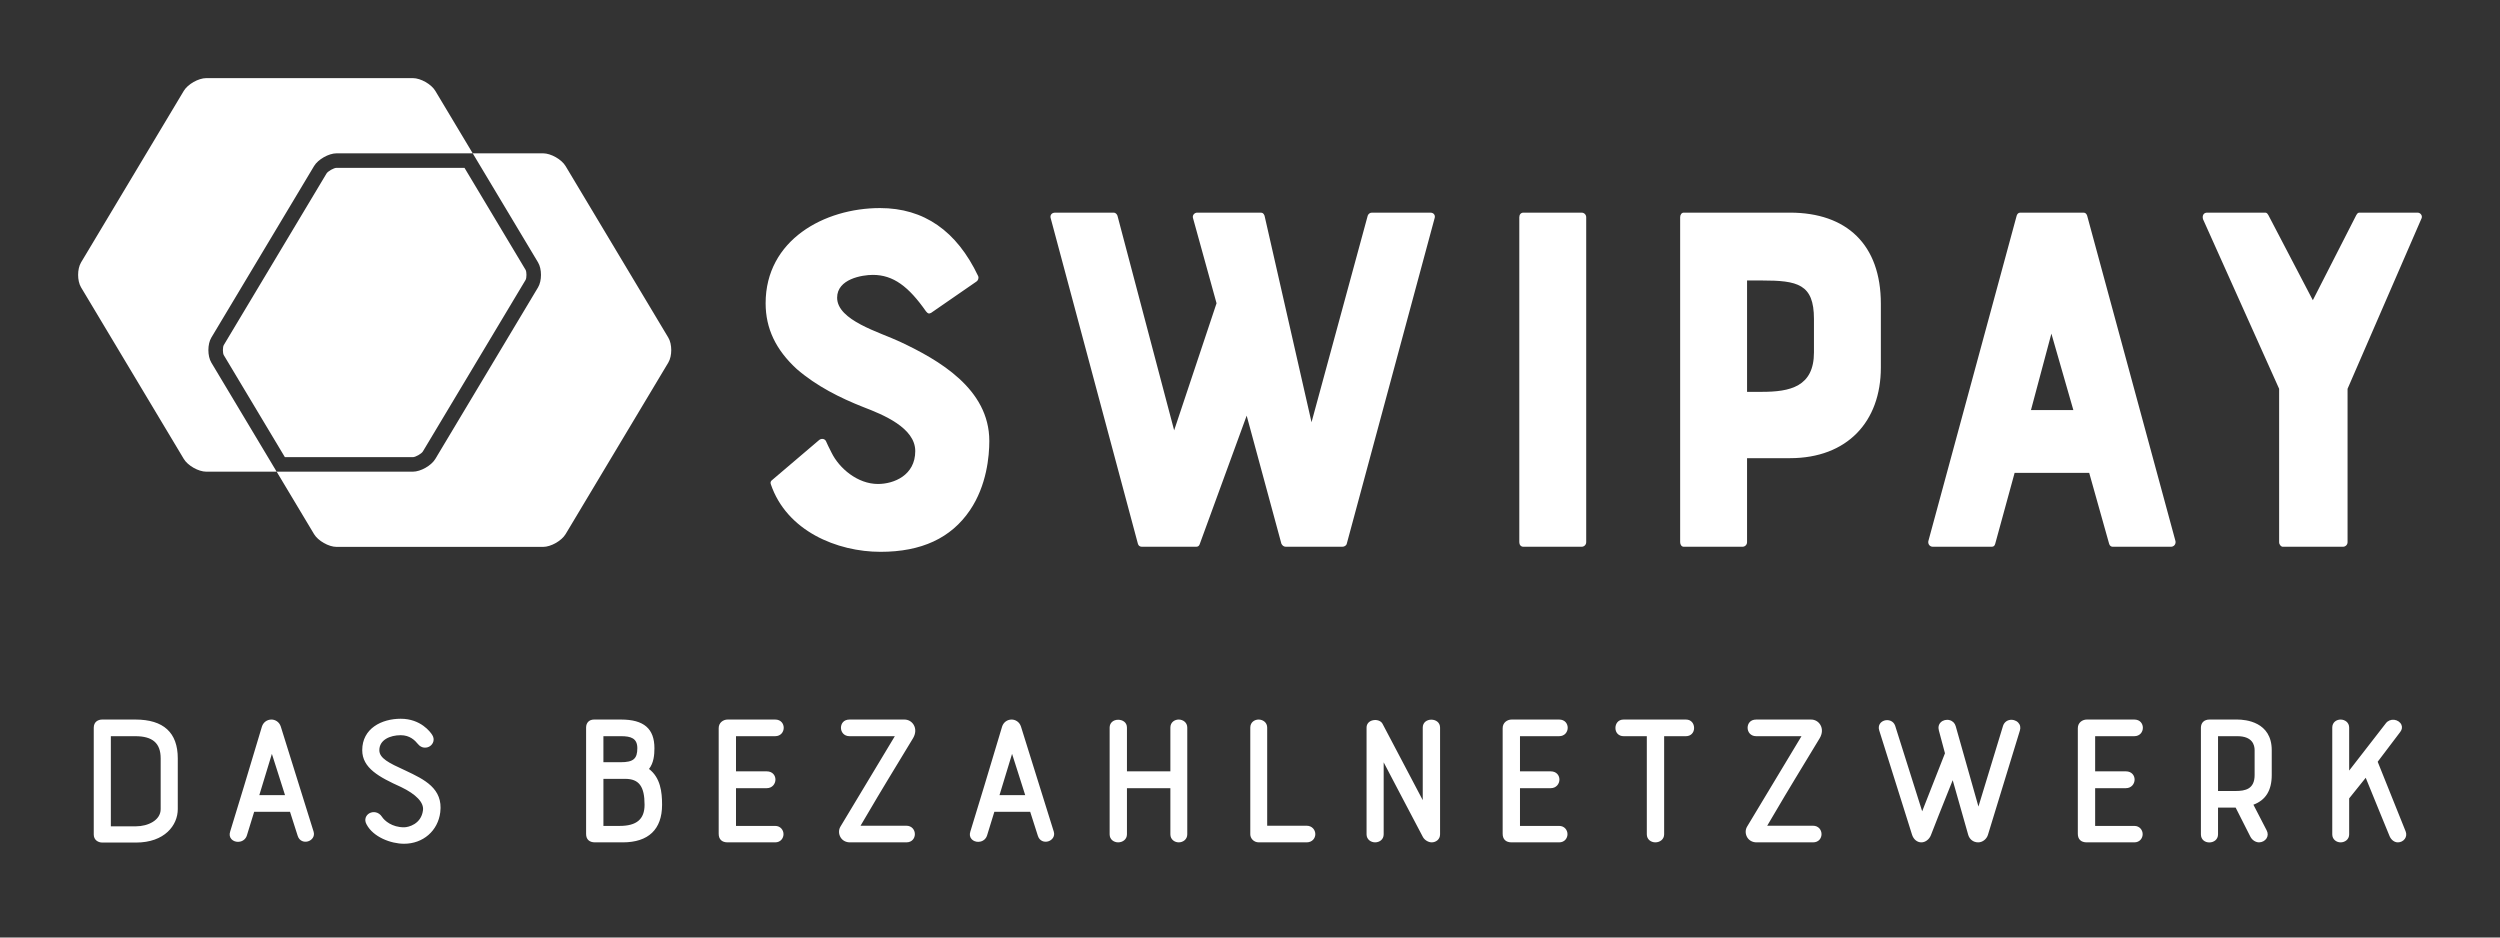
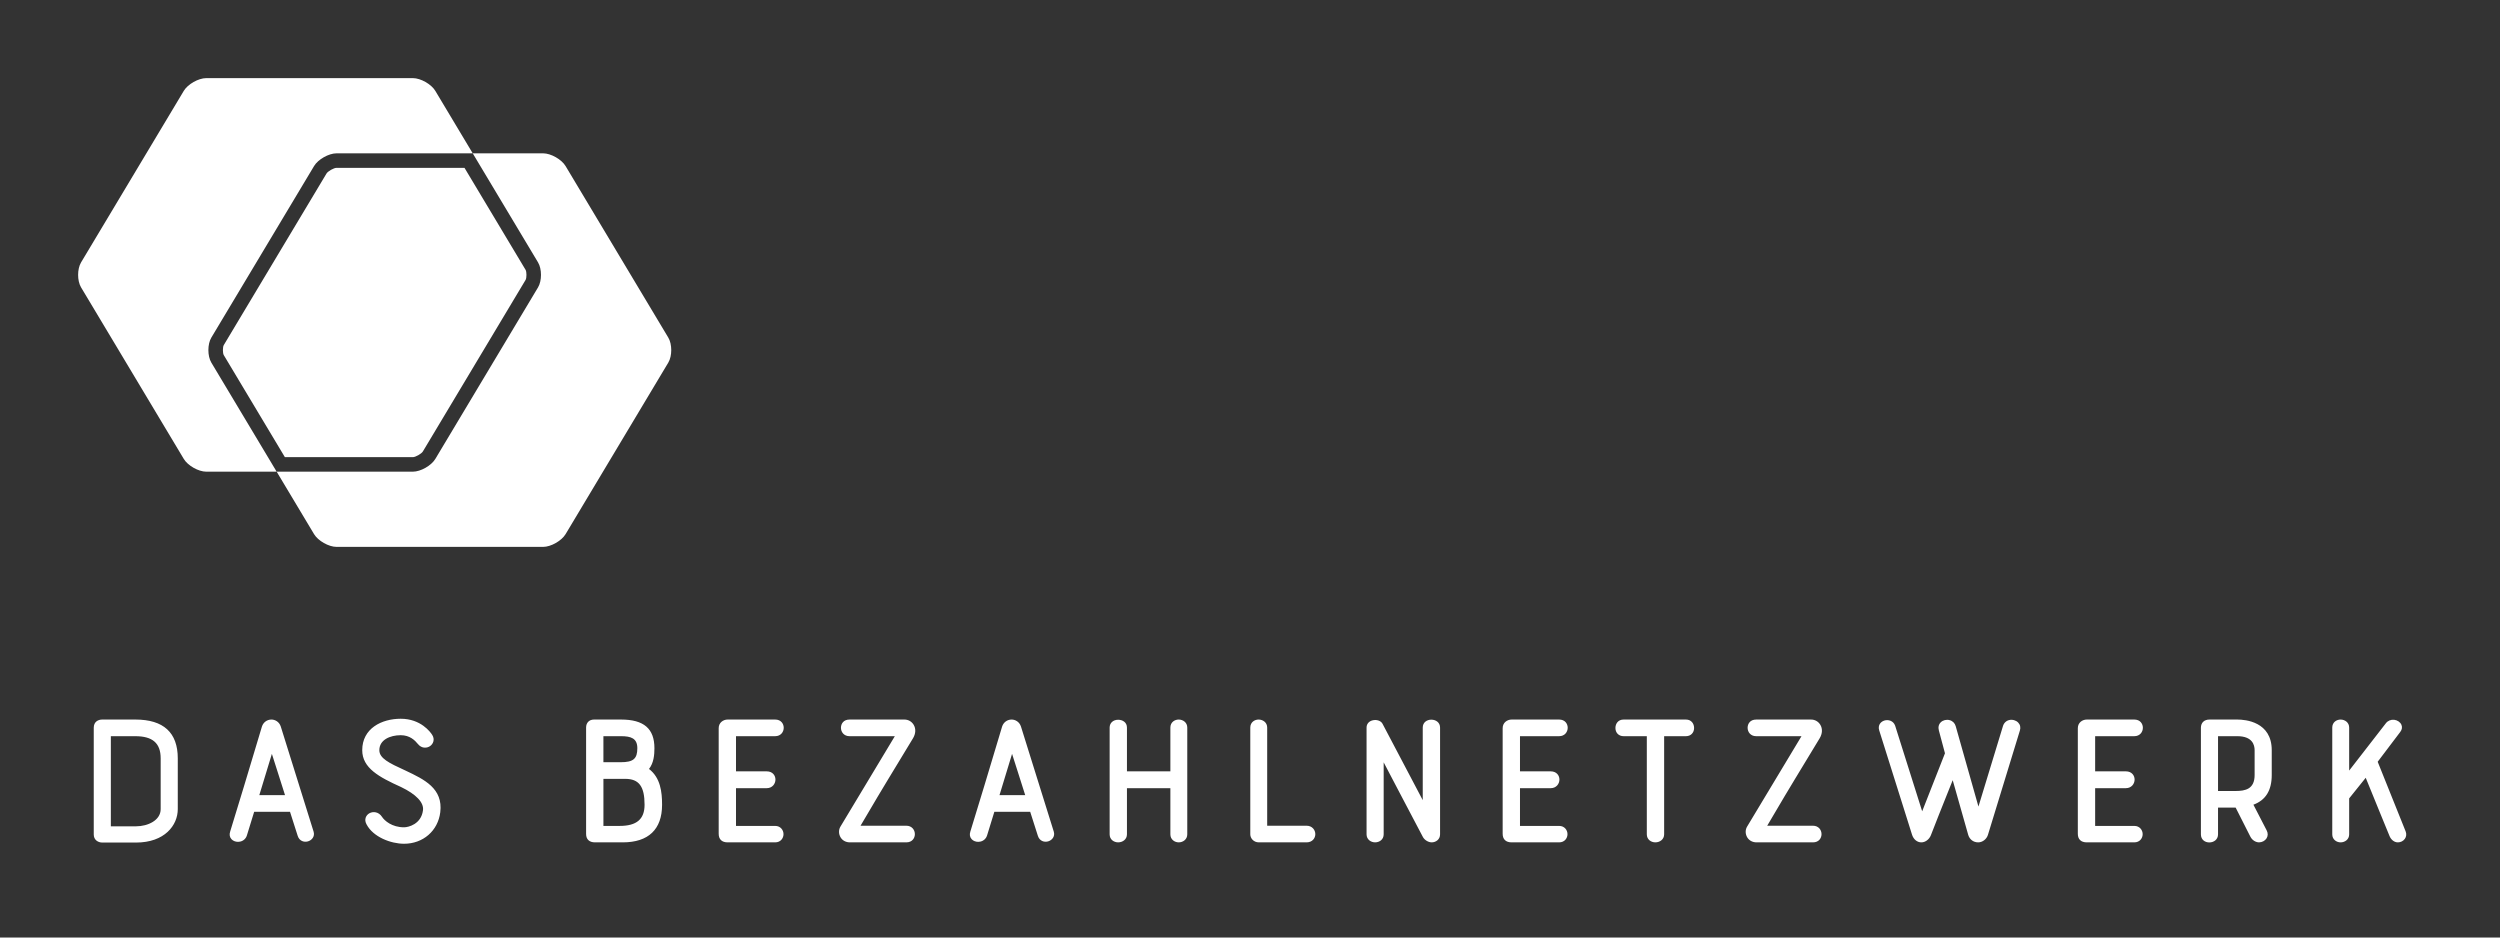
<svg xmlns="http://www.w3.org/2000/svg" id="de" version="1.1" viewBox="0 0 453.543 170.079">
  <rect x="0" y="0" width="453.543" height="170.079" fill="#333333" stroke="none" />
  <path id="Claim" d="M24.667,152.854h-6.107c-.747,0-1.552-.457-1.552-1.455v-19.369c0-1.101.801-1.493,1.552-1.493h5.996c5.107,0,7.696,2.367,7.696,7.037v9.217c0,2.921-2.374,6.064-7.584,6.064ZM20.11,149.908h4.557c2.173,0,4.482-1.093,4.482-3.117v-9.217c0-2.741-1.459-4.017-4.594-4.017h-4.445v16.352ZM164.421,152.819h-10.231c-.725,0-1.341-.329-1.69-.9-.363-.595-.381-1.351-.046-1.928l9.885-16.434h-8.224c-1.018,0-1.551-.768-1.551-1.526,0-.742.48-1.493,1.551-1.493h9.968c.69,0,1.315.356,1.673.953.429.717.383,1.613-.126,2.454l-4.497,7.417c-1.33,2.188-2.451,4.09-3.611,6.062-.457.774-.919,1.56-1.404,2.377h8.303c1.019,0,1.552.768,1.552,1.526,0,.719-.486,1.493-1.552,1.493ZM213.84,152.819c-.734,0-1.514-.51-1.514-1.455v-8.374h-7.878v8.374c0,.945-.818,1.455-1.589,1.455s-1.552-.5-1.552-1.455v-19.371c0-.835.637-1.418,1.552-1.418.766,0,1.589.445,1.589,1.418v7.942h7.878v-7.942c0-.955.762-1.455,1.514-1.455s1.551.51,1.551,1.455v19.371c0,.945-.798,1.455-1.551,1.455ZM237.032,152.819h-8.656c-.958,0-1.552-.756-1.552-1.455v-19.371c0-.955.762-1.455,1.514-1.455s1.552.51,1.552,1.455v17.807h7.143c1.032,0,1.589.786,1.589,1.526s-.545,1.493-1.589,1.493ZM259.738,152.819c-.603,0-1.285-.41-1.589-.953-1.619-3.049-3.001-5.688-4.415-8.391-.871-1.662-1.755-3.35-2.712-5.174v13.063c0,.955-.781,1.455-1.553,1.455-.752,0-1.552-.51-1.552-1.455v-19.371c0-.65.424-1.152,1.108-1.314.724-.181,1.492.085,1.773.599l7.312,13.884v-13.169c0-1.932,3.142-1.889,3.142,0v19.371c0,.945-.781,1.455-1.515,1.455ZM282.854,152.819h-8.618c-1.05,0-1.628-.555-1.628-1.564v-19.154c0-1.014.838-1.564,1.628-1.564h8.618c1.068,0,1.554.774,1.554,1.493,0,.758-.535,1.526-1.554,1.526h-7.103v6.379h5.567c1.091,0,1.589.774,1.589,1.491,0,.758-.558,1.564-1.589,1.564h-5.567v6.845h7.103c.984,0,1.515.768,1.515,1.491,0,.74-.521,1.493-1.515,1.493ZM300.315,152.819c-.771,0-1.554-.5-1.554-1.455v-17.807h-4.219c-.869,0-1.476-.614-1.476-1.491,0-.737.463-1.528,1.476-1.528h11.317c1.015,0,1.478.792,1.478,1.528,0,.876-.609,1.491-1.478,1.491h-3.956v17.807c0,.945-.818,1.455-1.589,1.455ZM328.902,152.819h-10.231c-.724,0-1.341-.329-1.689-.898-.363-.597-.381-1.353-.047-1.93l9.886-16.434h-8.224c-1.019,0-1.552-.768-1.552-1.526,0-.742.48-1.493,1.552-1.493h9.968c.689,0,1.314.356,1.673.953.428.717.381,1.611-.127,2.454l-4.495,7.417c-1.33,2.188-2.452,4.09-3.612,6.062-.457.774-.92,1.56-1.404,2.377h8.302c1.019,0,1.554.768,1.554,1.526,0,.719-.486,1.493-1.554,1.493ZM73.299,153.071c-2.411,0-5.613-1.233-6.801-3.517-.502-.9-.086-1.676.516-2.015.676-.372,1.676-.278,2.28.638v.002c.458.709,1.816,1.908,4.005,1.908.79,0,3.117-.565,3.436-3.082.194-1.398-1.223-2.901-3.988-4.23-3.982-1.8-7.032-3.437-7.032-6.678,0-3.939,3.508-5.703,6.985-5.703,3.652,0,5.391,2.43,5.703,2.919.53.817.2,1.654-.401,2.056-.584.39-1.516.437-2.177-.382-.561-.691-1.493-1.609-3.125-1.609-1.932,0-3.882.841-3.882,2.72,0,1.459,1.74,2.324,4.579,3.616l.233.11c3.333,1.579,6.78,3.214,6.241,7.543-.418,3.36-3.12,5.705-6.571,5.705ZM43.176,152.724c-.449,0-.88-.167-1.165-.465-.344-.358-.437-.851-.26-1.386,1.674-5.408,3.347-10.991,4.965-16.389l.805-2.684c.252-.768.93-1.262,1.726-1.262.634,0,1.402.388,1.687,1.256l5.96,19.085c.265.88-.334,1.564-1.032,1.763-.682.193-1.552-.041-1.857-1.01l-1.393-4.358h-6.502l-1.319,4.283c-.184.585-.63.995-1.225,1.125-.129.03-.259.043-.388.043ZM47.043,144.254h4.666c-.447-1.434-.878-2.779-1.32-4.155-.345-1.073-.696-2.166-1.065-3.336l-2.281,7.491ZM112.977,152.819h-5.021c-1.05,0-1.627-.544-1.627-1.528v-19.298c0-.884.565-1.455,1.439-1.455h4.909c4.126,0,6.048,1.652,6.048,5.199,0,1.193-.118,2.672-.984,3.765,2.082,1.595,2.371,4.169,2.371,6.497,0,4.461-2.467,6.82-7.135,6.82ZM109.47,149.835h2.946c3.084,0,4.52-1.219,4.52-3.836,0-3.34-1.017-4.701-3.508-4.701h-3.957v8.537ZM109.47,138.279h3.133c2.287,0,3.02-.616,3.02-2.542,0-1.81-1.178-2.18-2.946-2.18h-3.208v4.723ZM140.628,152.819h-8.619c-1.05,0-1.627-.555-1.627-1.564v-19.154c0-1.014.838-1.564,1.627-1.564h8.619c1.066,0,1.552.774,1.552,1.493,0,.758-.533,1.526-1.552,1.526h-7.105v6.379h5.568c1.092,0,1.589.774,1.589,1.491,0,.758-.557,1.564-1.589,1.564h-5.568v6.845h7.105c.983,0,1.514.768,1.514,1.491,0,.74-.52,1.493-1.514,1.493ZM177.458,152.724c-.449,0-.88-.167-1.165-.465-.344-.358-.437-.851-.26-1.386,1.674-5.408,3.347-10.991,4.965-16.389l.805-2.684c.252-.768.93-1.262,1.726-1.262.634,0,1.402.388,1.687,1.256l5.96,19.085c.265.88-.334,1.564-1.032,1.763-.686.193-1.552-.041-1.857-1.01l-1.393-4.358h-6.502l-1.319,4.283c-.184.585-.63.995-1.225,1.125-.129.03-.259.043-.388.043ZM181.325,144.254h4.666c-.447-1.434-.878-2.779-1.32-4.155-.345-1.073-.696-2.166-1.065-3.336l-2.281,7.491ZM358.876,152.819c-.853,0-1.541-.512-1.8-1.333l-2.821-9.949c-.385.969-.775,1.94-1.164,2.915-.947,2.367-1.896,4.742-2.8,7.088-.305.756-1.013,1.28-1.72,1.28-.76,0-1.406-.524-1.685-1.363l-5.961-18.943c-.297-.943.269-1.591.922-1.792.707-.225,1.644.026,1.962.922l4.907,15.54,4.135-10.526-1.101-4.12c-.166-.595-.043-1.132.351-1.51.396-.382,1.017-.532,1.587-.384.553.144.959.544,1.111,1.095l4.126,14.587,4.446-14.595c.172-.573.588-.975,1.144-1.105.59-.132,1.211.045,1.613.453.373.378.488.902.32,1.438l-5.809,18.969c-.252.776-.994,1.335-1.763,1.335ZM387.201,152.819h-8.62c-1.05,0-1.628-.555-1.628-1.564v-19.154c0-1.014.838-1.564,1.628-1.564h8.62c1.066,0,1.552.774,1.552,1.493,0,.758-.533,1.526-1.552,1.526h-7.105v6.379h5.567c1.093,0,1.591.774,1.591,1.491,0,.758-.558,1.564-1.591,1.564h-5.567v6.845h7.105c.984,0,1.515.768,1.515,1.491,0,.74-.521,1.493-1.515,1.493ZM409.831,152.819c-.533,0-1.234-.333-1.597-1.075l-2.646-5.227h-3.198v4.847c0,1.912-3.106,2.007-3.106,0v-19.333c0-.92.597-1.493,1.554-1.493h5.057c1.464,0,6.238.402,6.238,5.559v4.5c0,2.791-1.088,4.557-3.325,5.39l2.392,4.63c.273.506.271,1.032-.008,1.475-.279.441-.814.727-1.361.727ZM402.39,143.5h3.169c1.802,0,3.468-.351,3.468-2.903v-4.5c0-.949-.406-2.54-3.132-2.54h-3.505v9.943ZM435.009,152.819c-.65,0-1.25-.475-1.531-1.207-.57-1.404-1.16-2.836-1.753-4.275-.853-2.074-1.714-4.163-2.542-6.235l-3.003,3.74v6.523c0,.945-.799,1.455-1.552,1.455-.734,0-1.515-.51-1.515-1.455v-19.371c0-.955.763-1.455,1.515-1.455s1.552.51,1.552,1.455v7.801l6.666-8.594c.353-.459.908-.672,1.478-.624.592.065,1.115.416,1.33.892.193.429.121.896-.207,1.319l-4.094,5.408,5.071,12.628c.187.477.133.973-.148,1.363-.287.398-.76.634-1.269.634Z" style="fill: #fff;" />
-   <path id="SwiPay" d="M179.479,79.996c0,2.756-.464,8.082-3.521,12.583-3.428,5.051-8.802,7.532-16.214,7.532-7.875,0-17.048-3.766-19.919-12.308-.093-.275,0-.552.277-.735l8.524-7.255c.371-.275.928-.275,1.205.183.185.46.556,1.194,1.019,2.112,1.39,2.849,4.726,5.695,8.432,5.695,2.873,0,6.763-1.562,6.763-5.97,0-4.224-5.837-6.613-9.449-7.99-4.17-1.652-8.432-3.766-12.046-6.888-3.798-3.491-5.651-7.347-5.651-11.94,0-11.479,10.655-17.266,20.754-17.266,7.968,0,13.898,4.133,17.789,12.308.185.367,0,.827-.278,1.01l-8.245,5.695c-.371.183-.556.183-.927-.277-3.15-4.501-5.93-6.613-9.636-6.613-1.946,0-6.486.735-6.486,4.133,0,4.133,7.691,6.245,11.397,7.99,7.041,3.306,16.213,8.542,16.213,18.001ZM260.262,39.586l-15.935,59.056c-.093.365-.464.55-.834.55h-10.191c-.371,0-.649-.185-.834-.55l-6.3-23.236-8.524,23.327c-.093.275-.277.46-.648.46h-9.822c-.371,0-.648-.185-.741-.55l-15.843-59.148c-.093-.458.185-.917.834-.917h10.654c.277,0,.556.275.648.552l10.285,38.941,7.691-23.054-4.263-15.429c-.184-.55.278-1.01.741-1.01h11.489c.371,0,.557.092.741.552l8.524,37.471,10.193-37.471c.092-.277.371-.552.741-.552h10.653c.557,0,.928.46.741,1.01ZM275.628,98.365v-58.961c0-.46.277-.827.741-.827h10.563c.462,0,.832.367.832.827v58.961c0,.46-.371.827-.832.827h-10.563c-.464,0-.741-.367-.741-.827ZM341.219,55.108v11.571c0,9.829-6.114,16.441-16.491,16.441h-7.783v15.245c0,.46-.371.827-.834.827h-10.654c-.371,0-.648-.367-.648-.827v-58.961c0-.46.277-.827.648-.827h19.271c10.284,0,16.491,5.786,16.491,16.532ZM329.083,57.862c0-6.336-2.965-6.978-9.449-6.978h-2.687v20.203h2.687c5.095,0,9.449-.917,9.449-7.163v-6.063ZM366.508,38.576h11.489c.371,0,.555.275.648.552l16.029,59.054c.091.55-.279,1.01-.834,1.01h-10.563c-.277,0-.555-.185-.648-.55l-3.613-12.86h-13.528l-3.52,12.86c-.093.365-.277.55-.648.55h-10.656c-.555,0-.925-.46-.832-1.01l16.027-59.054c.093-.277.279-.552.65-.552ZM376.143,74.395l-3.986-13.87-3.706,13.87h7.692ZM427.463,39.036c.277-.46.371-.46.741-.46h10.377c.555,0,.925.552.741,1.01l-13.435,30.951v27.828c0,.46-.371.827-.834.827h-10.932c-.277,0-.648-.367-.648-.827v-27.828l-13.806-30.766c-.186-.642.093-1.194.741-1.194h10.377c.371,0,.464,0,.741.46l8.06,15.429,7.876-15.429Z" style="fill: #fff;" />
  <g id="Waben">
    <path d="M84.268,30.45h-23.22c-.481,0-1.565.614-1.811,1.026l-18.642,31.13c-.207.355-.208,1.458,0,1.814l11.087,18.515h23.22c.48,0,1.564-.615,1.811-1.028l18.64-31.131c.208-.356.207-1.459,0-1.815l-11.085-18.511Z" style="fill: #fff;" />
    <path d="M38.336,65.774c-.708-1.183-.708-3.336,0-4.52l18.641-31.13c.723-1.208,2.662-2.307,4.071-2.307h24.712l-6.789-11.337c-.723-1.208-2.662-2.307-4.069-2.307h-37.486c-1.409,0-3.348,1.1-4.071,2.307l-18.641,31.13c-.708,1.184-.708,3.337,0,4.52l18.641,31.132c.724,1.208,2.664,2.308,4.071,2.308h12.773l-11.854-19.796Z" style="fill: #fff;" />
    <path d="M121.245,61.254l-18.641-31.13c-.723-1.208-2.662-2.307-4.069-2.307h-12.774l11.853,19.793c.708,1.184.708,3.337,0,4.52l-18.64,31.132c-.724,1.208-2.664,2.308-4.07,2.308h-24.713l6.788,11.336c.724,1.208,2.664,2.308,4.071,2.308h37.486c1.406,0,3.346-1.101,4.07-2.308l18.64-31.132c.708-1.183.708-3.336,0-4.52Z" style="fill: #fff;" />
  </g>
</svg>